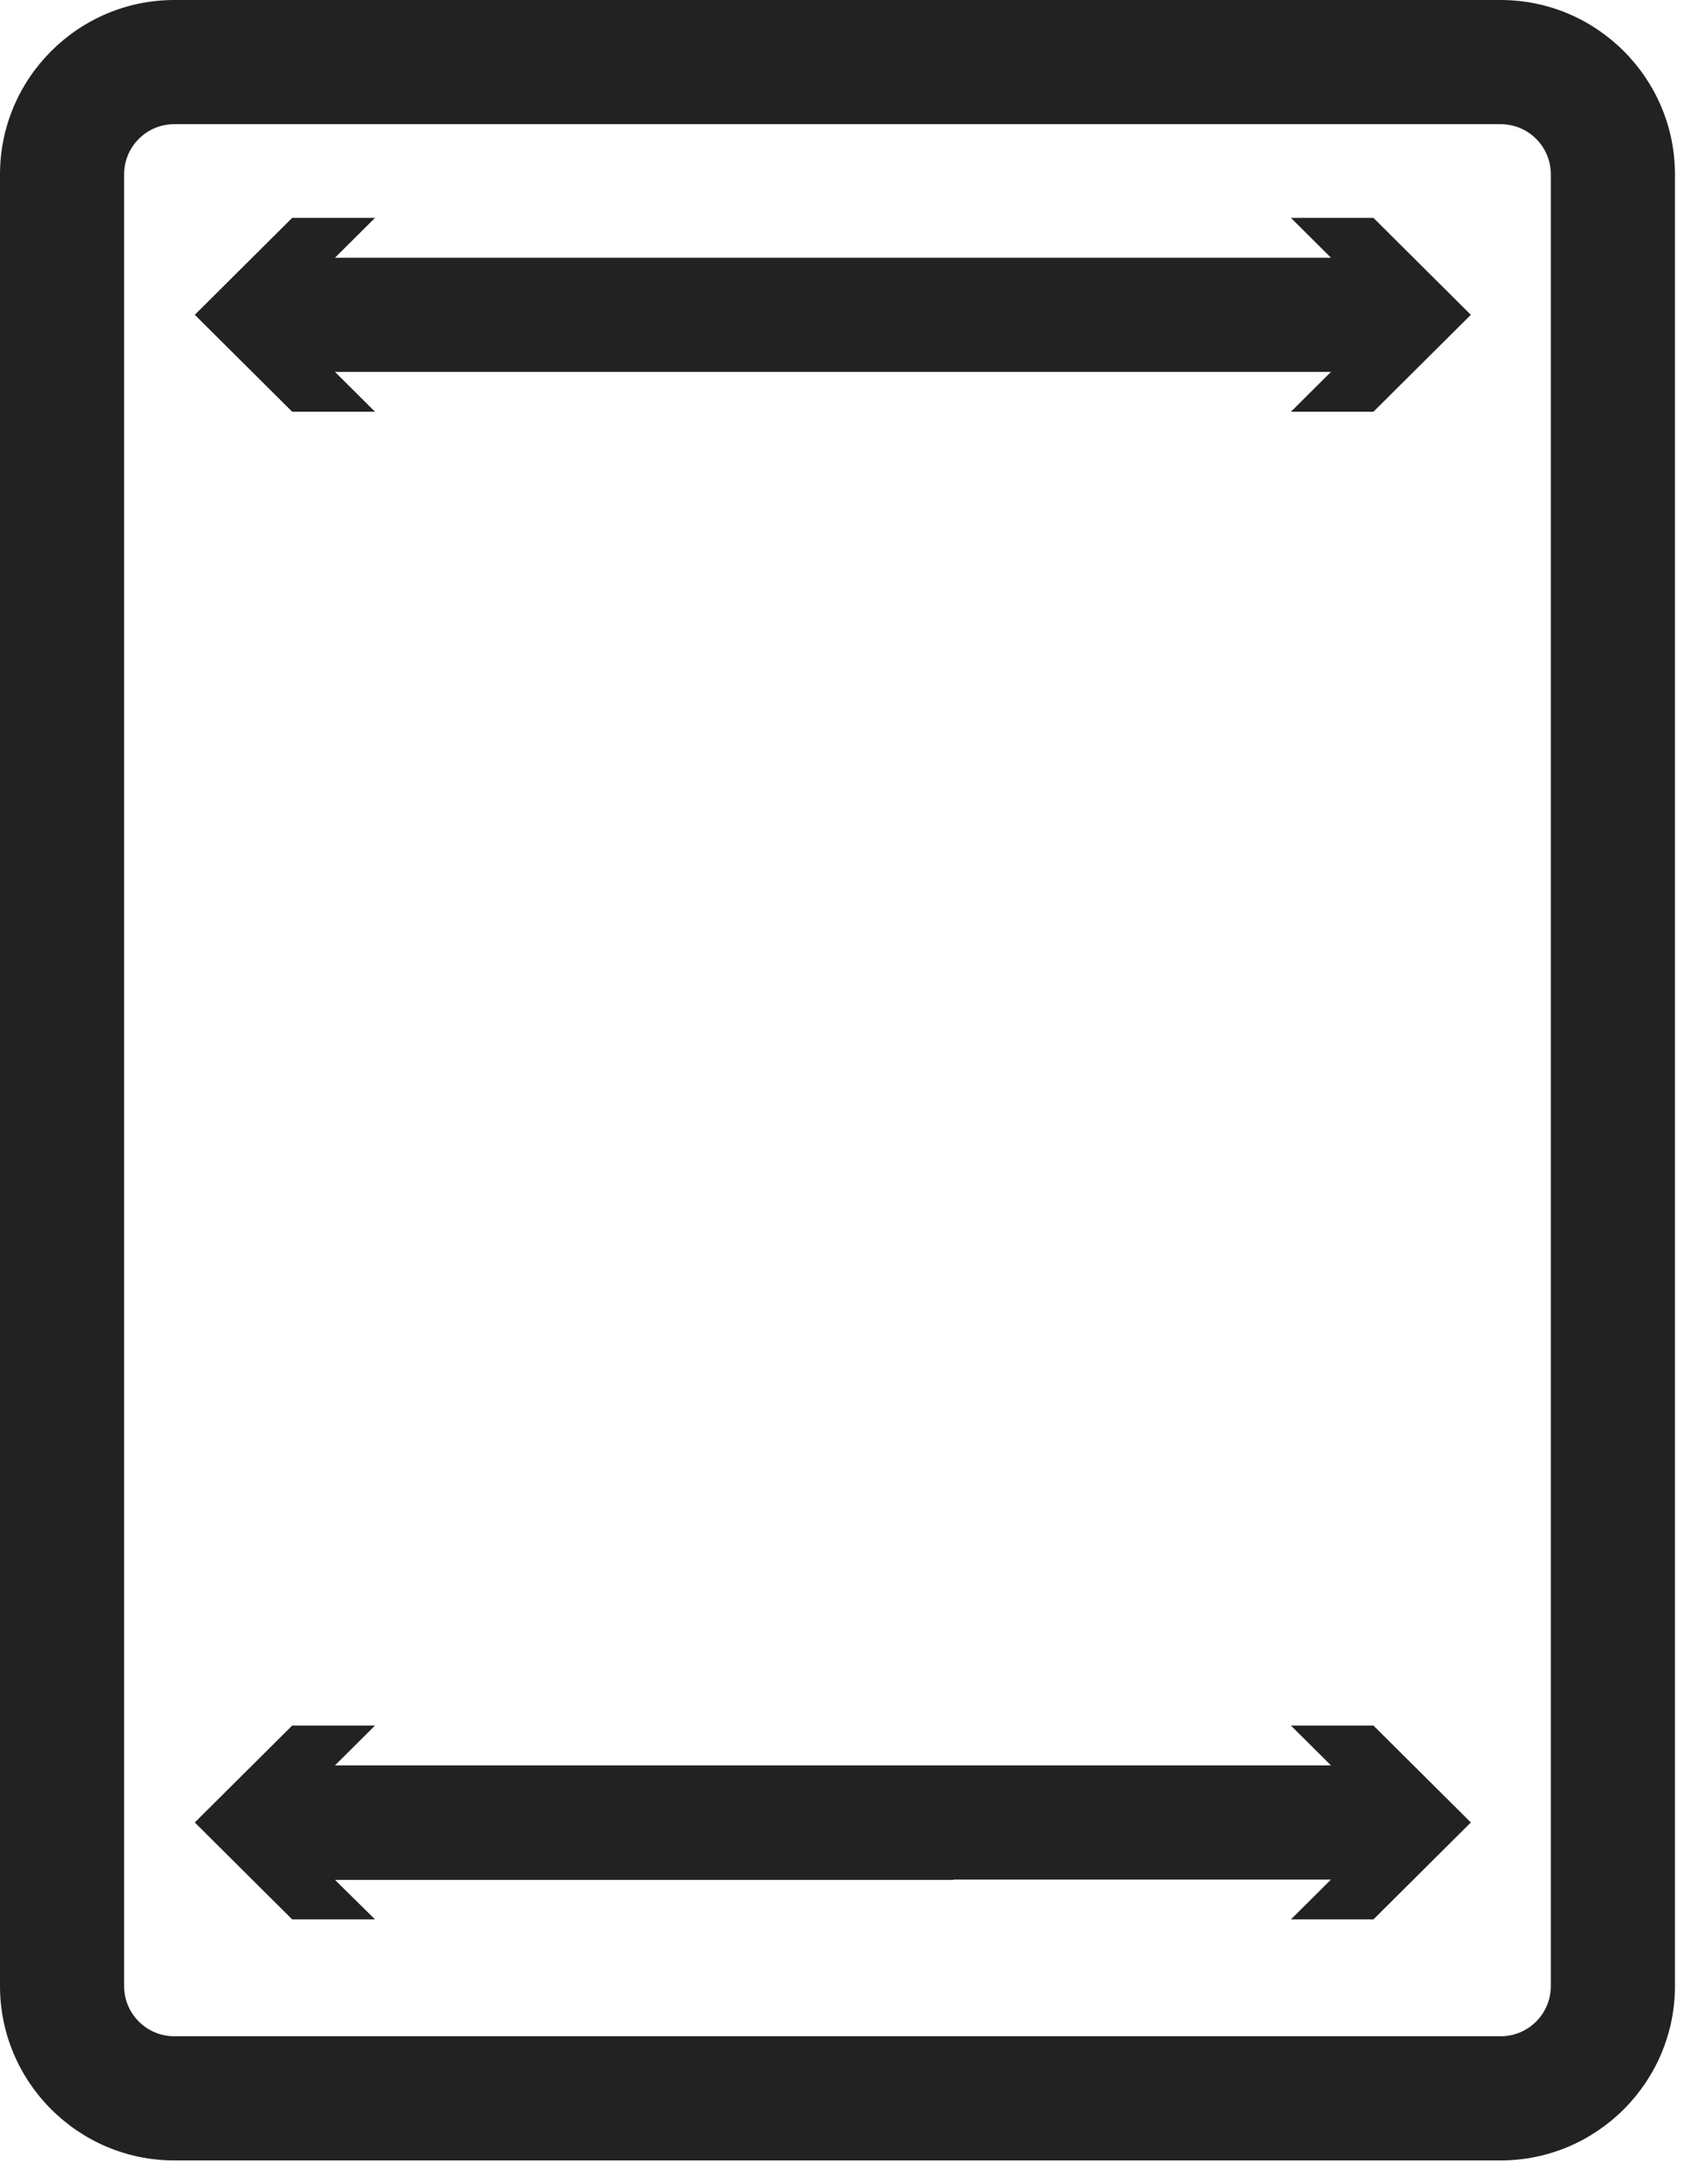
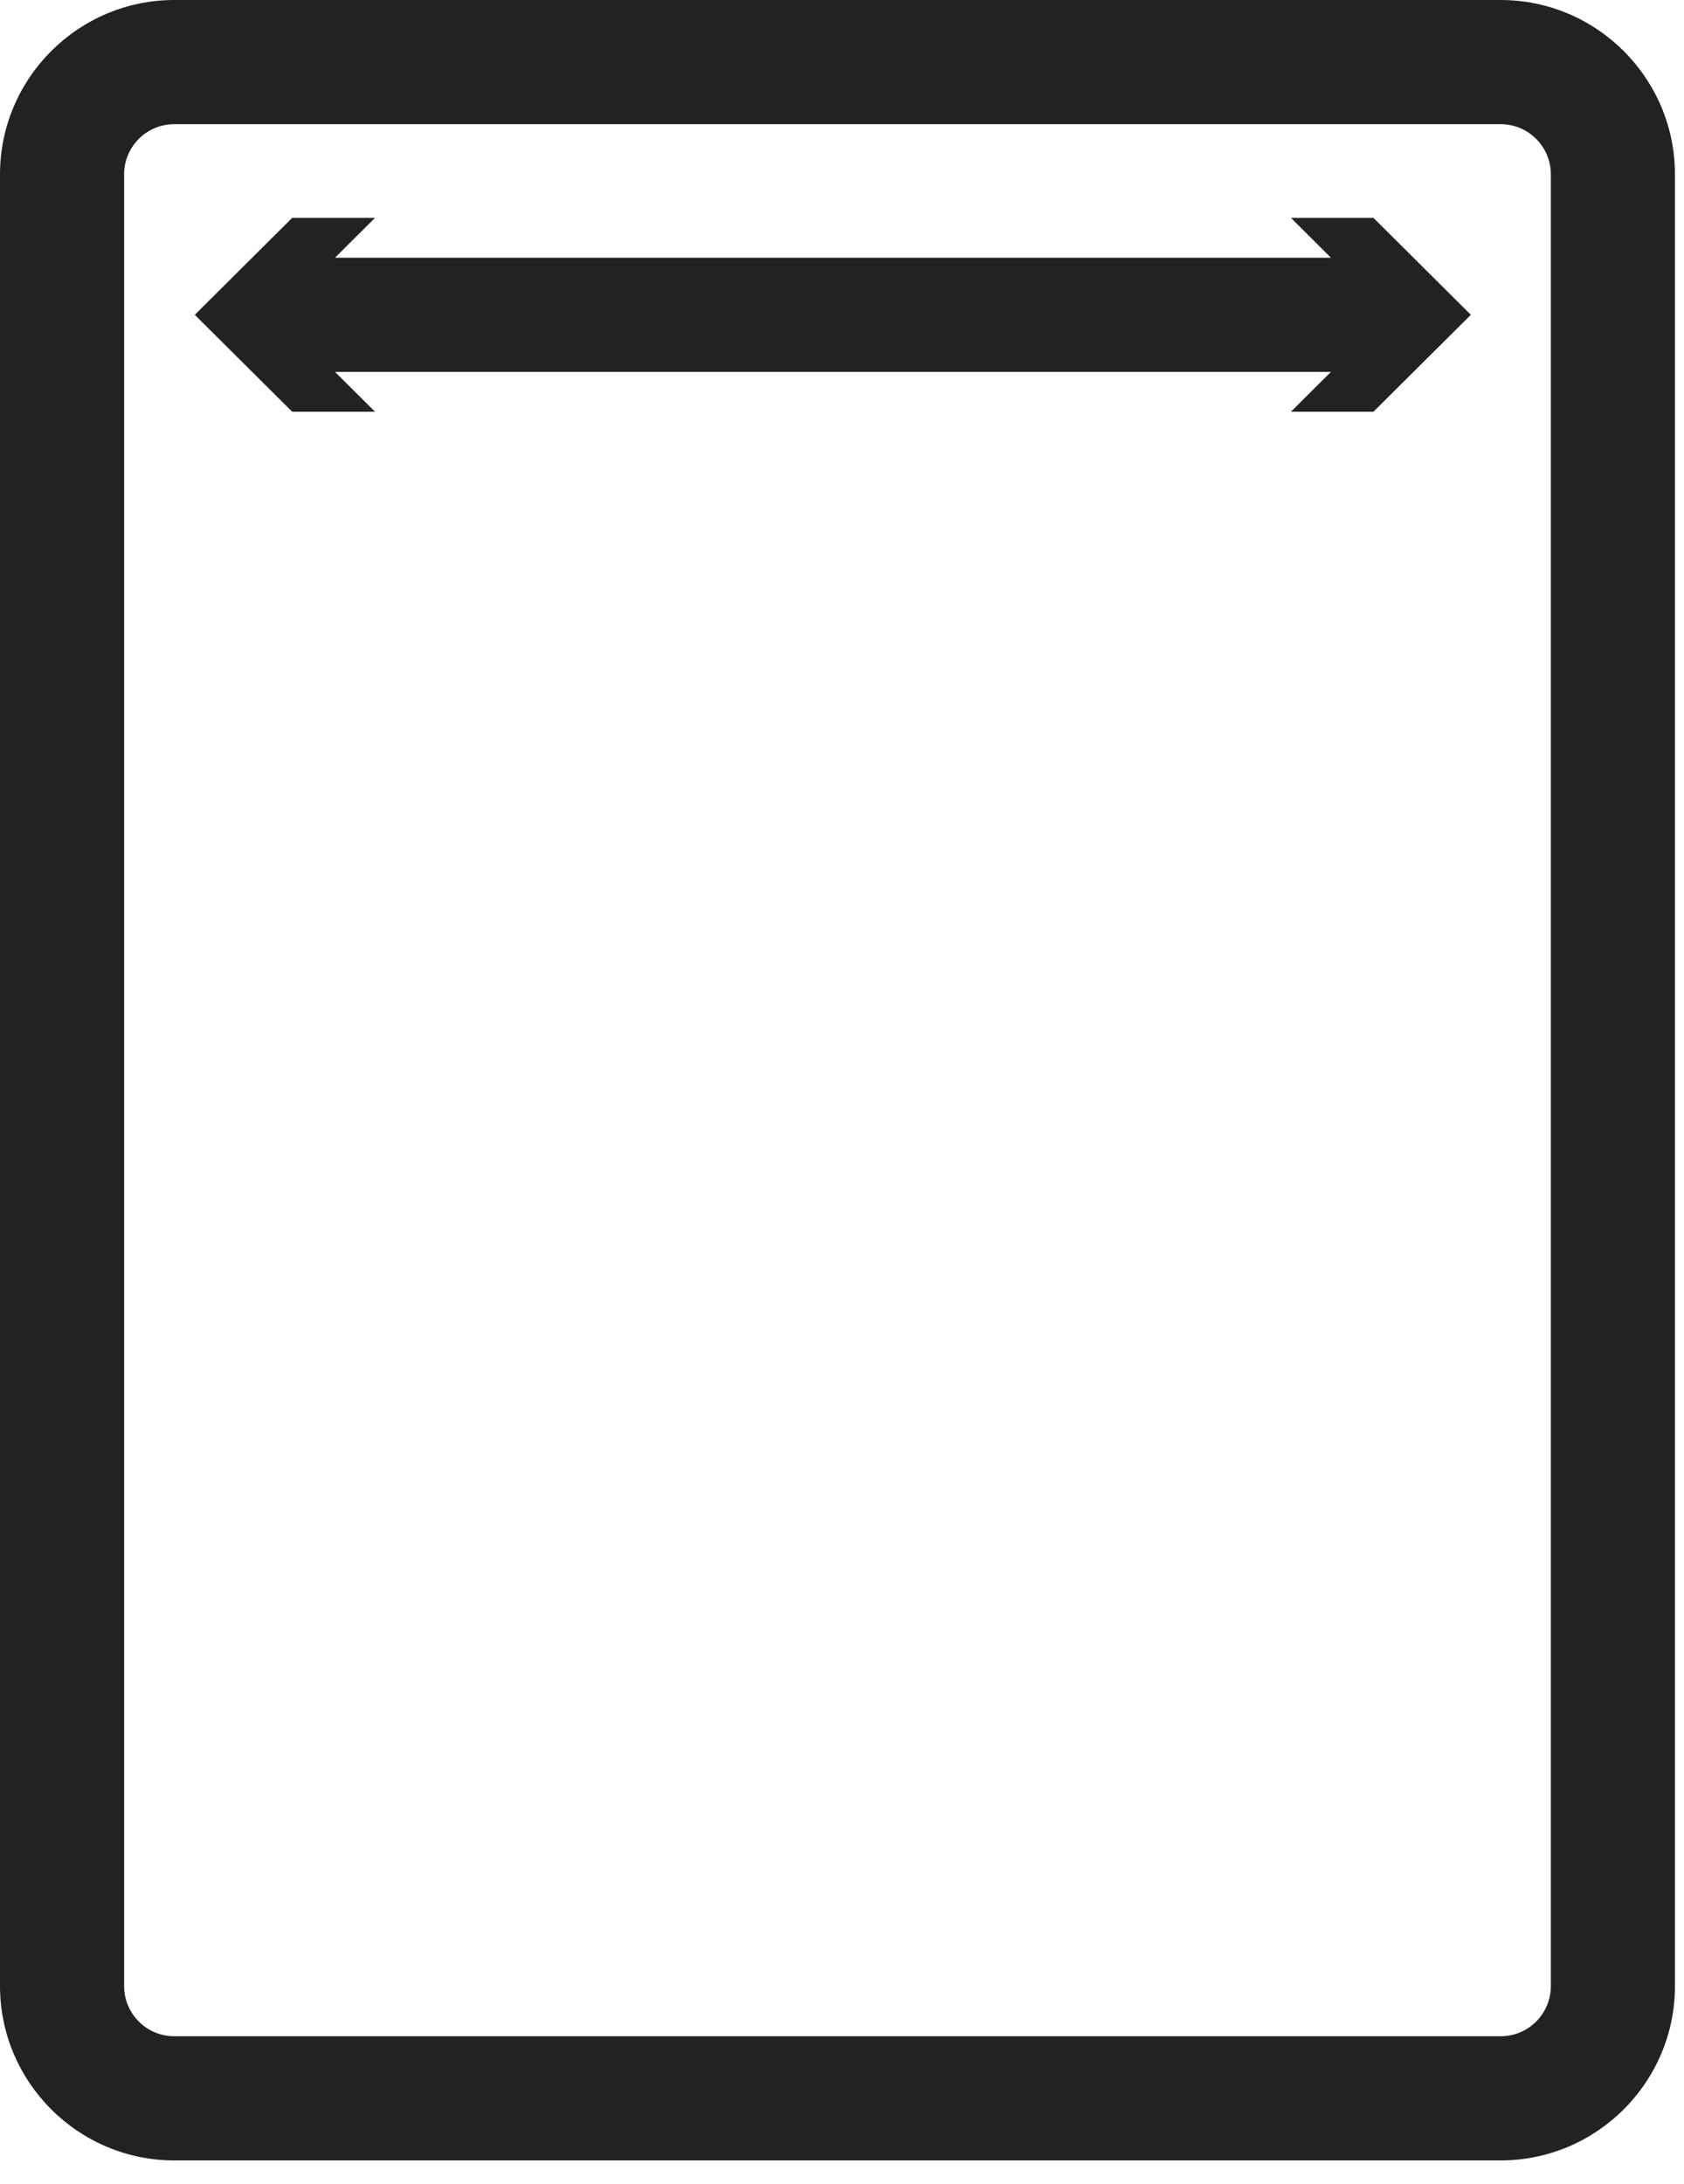
<svg xmlns="http://www.w3.org/2000/svg" fill="none" viewBox="0 0 54 70" height="70" width="54">
  <g clip-path="url(#clip0_201_10)">
    <path fill="#222222" d="M53.71 5.59V63.66C53.71 66.74 51.2 69.25 48.12 69.25H5.59C2.51 69.25 0 66.74 0 63.66V5.59C0 2.51 2.51 0 5.59 0H48.12C51.2 0 53.71 2.51 53.71 5.59ZM49.73 5.59C49.73 4.7 49.01 3.98 48.12 3.98H5.59C4.7 3.98 3.98 4.7 3.98 5.59V63.66C3.98 64.55 4.7 65.27 5.59 65.27H48.12C49.01 65.27 49.73 64.55 49.73 63.66V5.59Z" />
    <path fill="#222222" d="M44.042 6.984H41.396L42.679 8.261H22.837H10.742L12.025 6.984H9.369L6.246 10.091L9.369 13.197H12.025L10.742 11.921H30.575H42.679L41.396 13.197H44.042L47.165 10.091L44.042 6.984Z" />
-     <path fill="#222222" d="M44.042 55.311H41.396L42.679 56.587H22.837H10.742L12.025 55.311H9.369L6.246 58.417L9.369 61.524H12.025L10.742 60.258H30.575V60.248H42.679L41.396 61.524H44.042L47.165 58.417L44.042 55.311Z" />
  </g>
  <defs>
    <clipPath id="clip0_201_10">
      <rect fill="white" height="69.25" width="53.71" />
    </clipPath>
  </defs>
</svg>